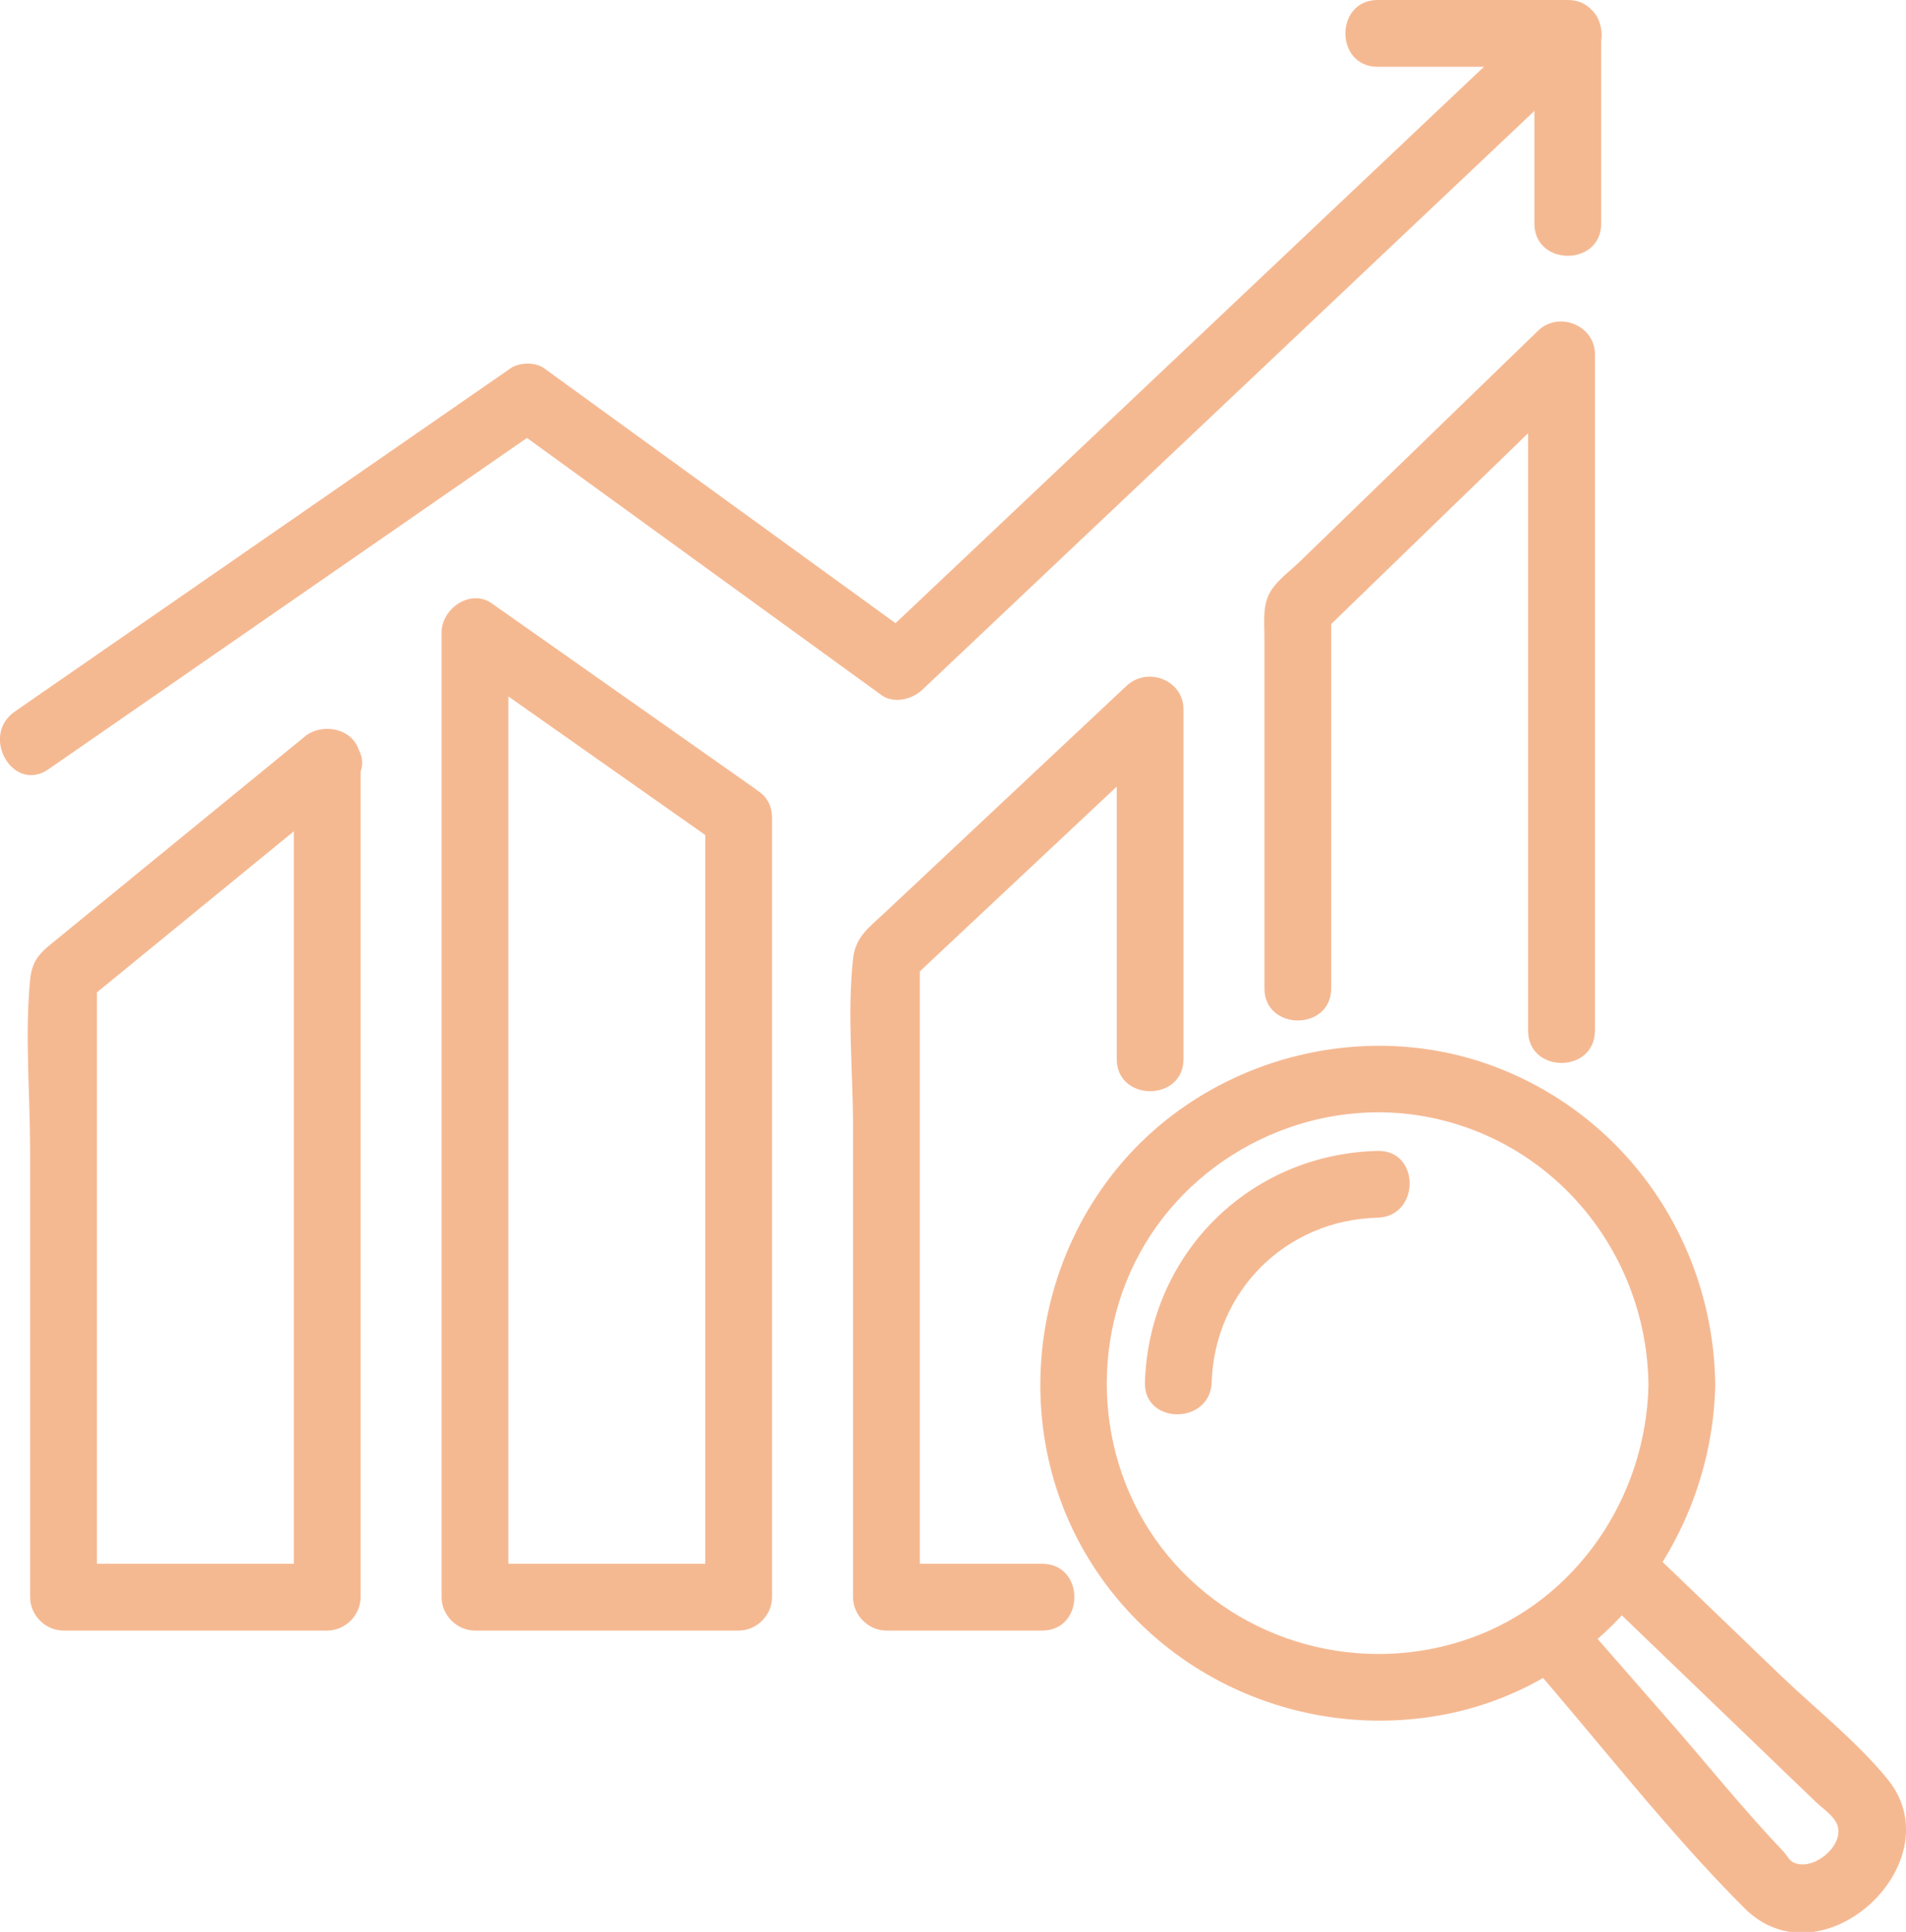
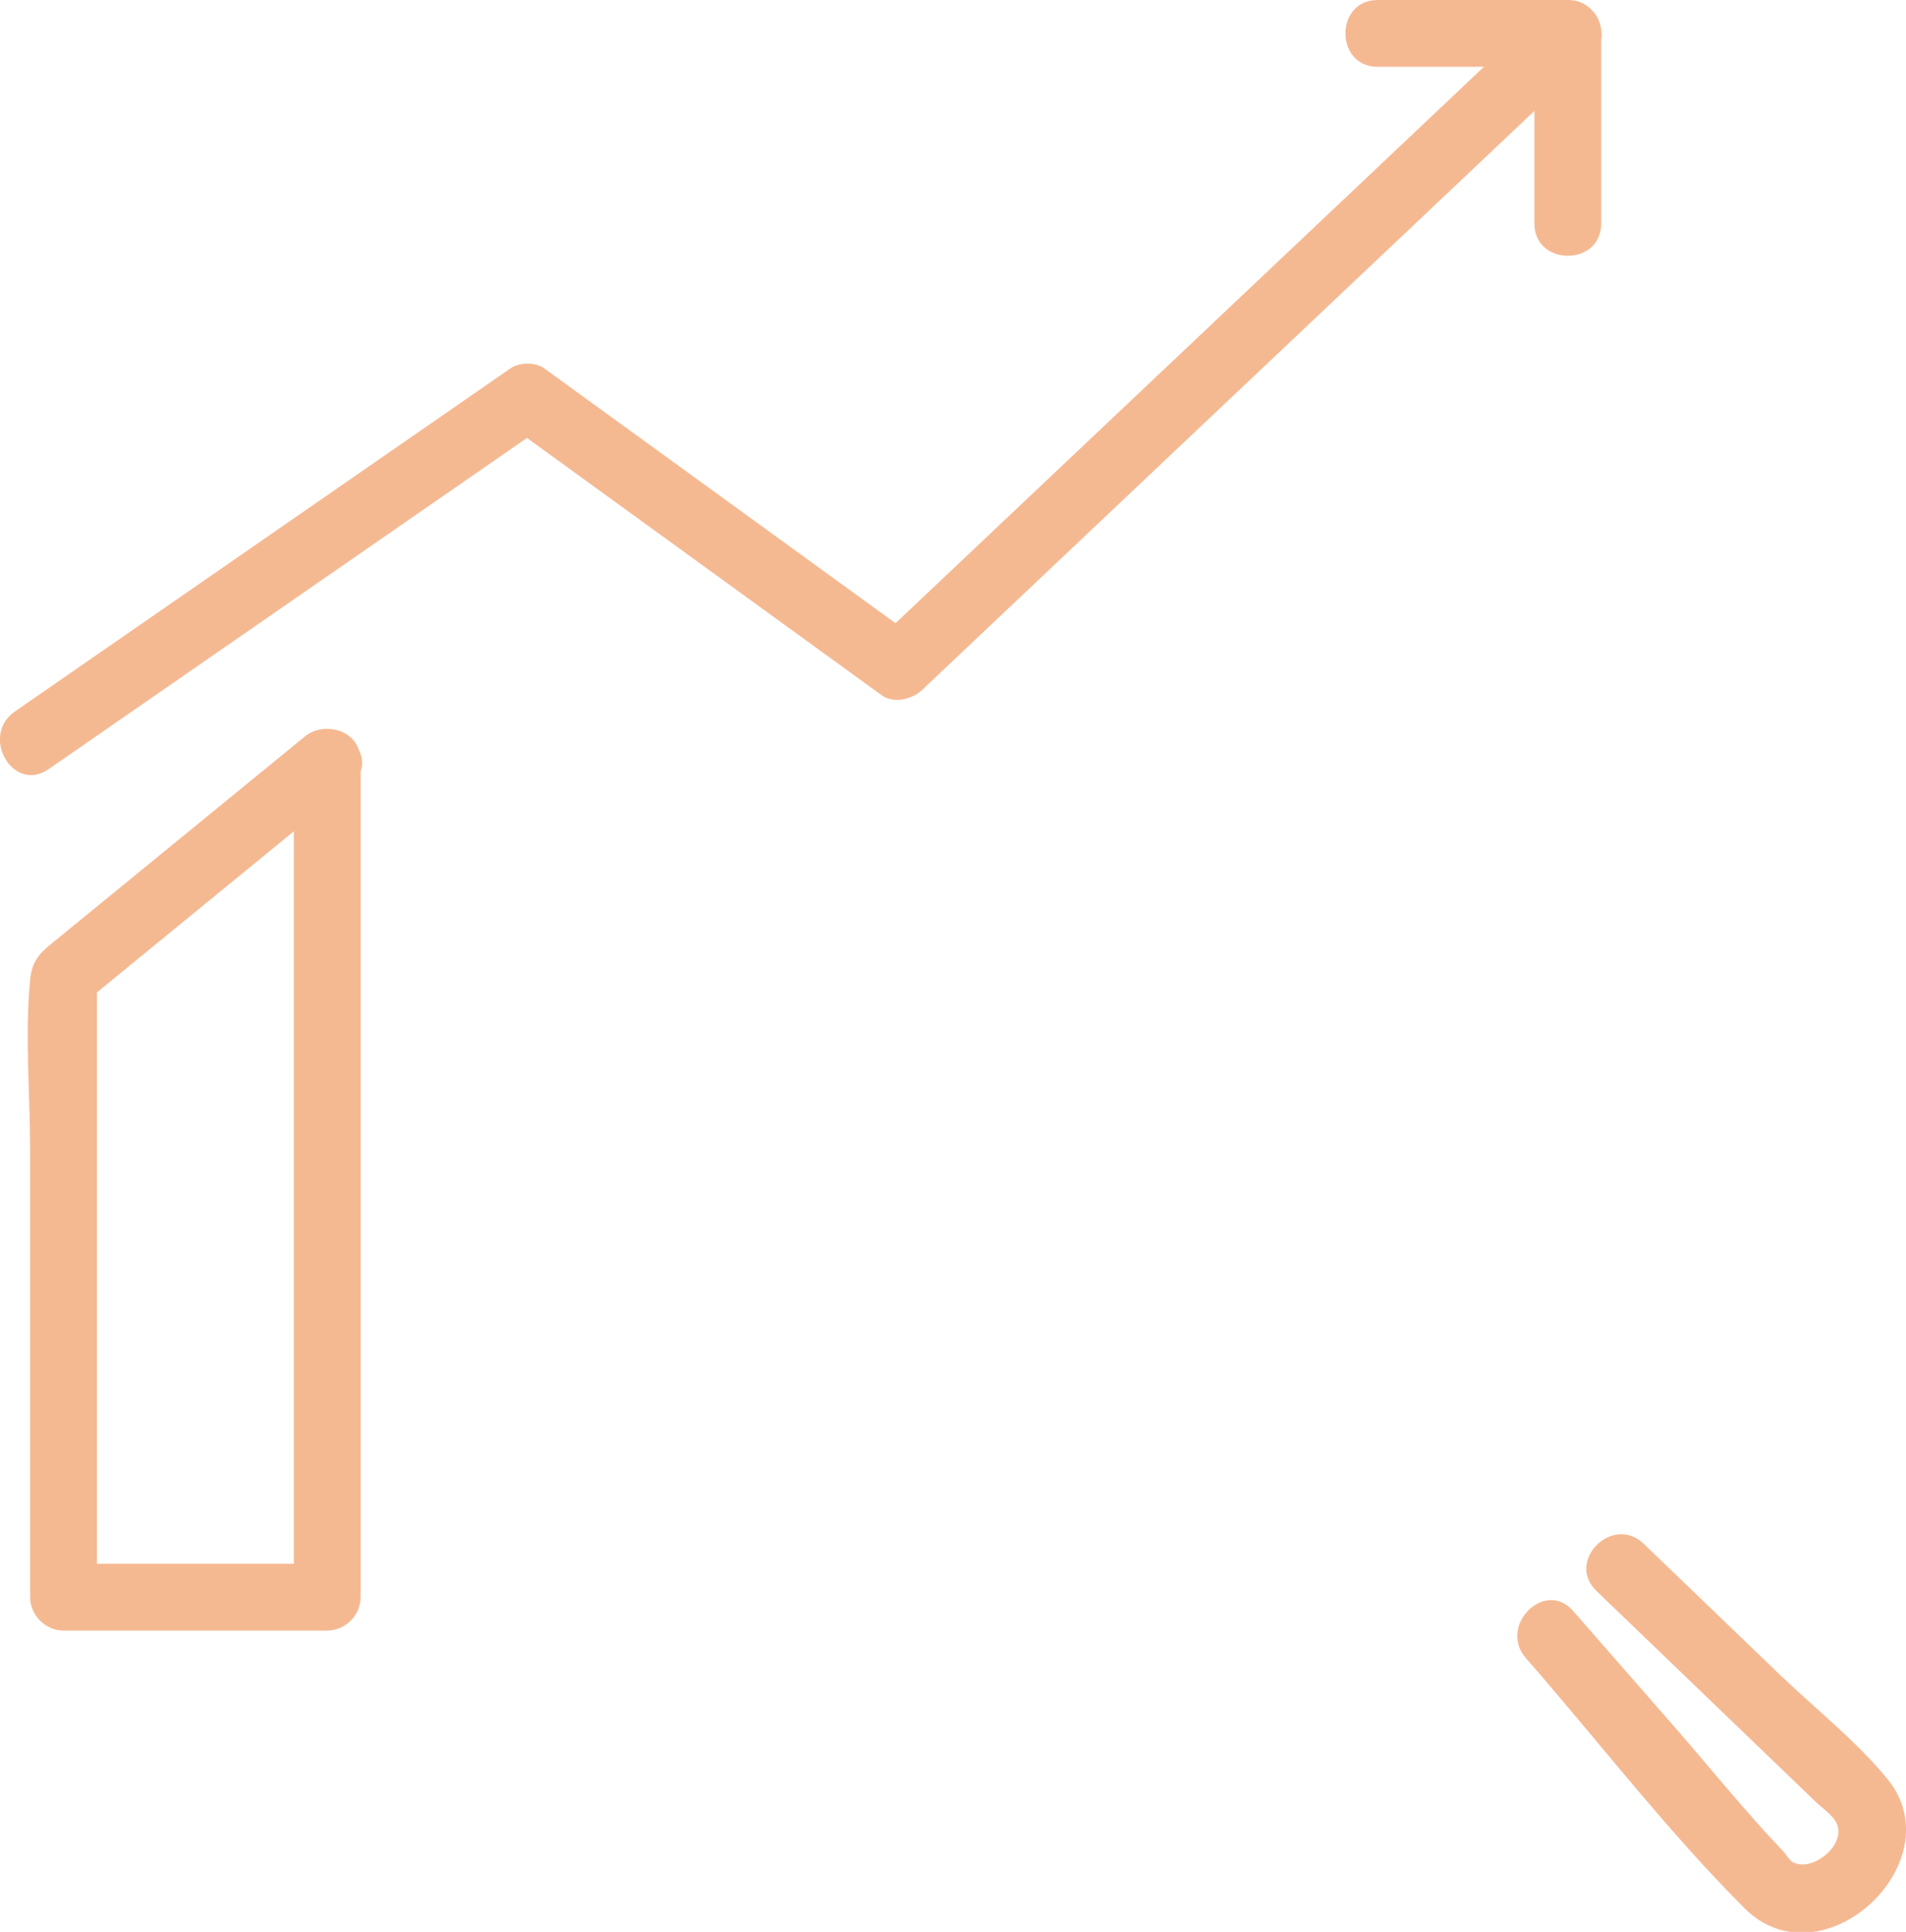
<svg xmlns="http://www.w3.org/2000/svg" id="Calque_2" data-name="Calque 2" viewBox="0 0 256.82 260.3">
  <defs>
    <style>
      .cls-1 {
        fill: #f5b992;
      }
    </style>
  </defs>
  <g id="_ëîé_1" data-name="‘ëîé_1">
    <g>
      <g>
        <path class="cls-1" d="M40.91,99.37c-7.07,5.78-14.15,11.57-21.22,17.35l-11.89,9.72c-2.07,1.69-3.45,2.61-3.74,5.55-.73,7.54,0,15.51,0,23.08v60.13c0,2.43,2.06,4.5,4.5,4.5h35.53c2.43,0,4.5-2.06,4.5-4.5v-112.65c0-5.79-9-5.8-9,0v112.65l4.5-4.5H8.56l4.5,4.5v-83.59l-1.32,3.18c11.84-9.69,23.69-19.37,35.53-29.06,4.49-3.67-1.91-10-6.36-6.36Z" />
-         <path class="cls-1" d="M101.8,106.31c-11.84-8.34-23.69-16.67-35.53-25.01-2.86-2.02-6.77.69-6.77,3.89v130.01c0,2.43,2.06,4.5,4.5,4.5h35.53c2.43,0,4.5-2.06,4.5-4.5v-105.01c0-5.79-9-5.8-9,0v105.01l4.5-4.5h-35.53l4.5,4.5V85.18l-6.77,3.89c11.84,8.34,23.69,16.67,35.53,25.01,4.75,3.34,9.25-4.46,4.54-7.77Z" />
-         <path class="cls-1" d="M159.47,142.67v-47.08c0-3.99-4.87-5.82-7.68-3.18-6.76,6.34-13.52,12.69-20.28,19.03l-12.35,11.59c-2.03,1.91-3.9,3.17-4.22,6.15-.81,7.38,0,15.3,0,22.72v63.3c0,2.43,2.06,4.5,4.5,4.5h20.98c5.79,0,5.8-9,0-9h-20.98l4.5,4.5v-86.26l-1.32,3.18c11.84-11.11,23.69-22.23,35.53-33.34l-7.68-3.18v47.08c0,5.79,9,5.8,9,0h0Z" />
-         <path class="cls-1" d="M214.91,138.87V47.75c0-3.94-4.9-5.88-7.68-3.18-10.69,10.36-21.37,20.71-32.06,31.07-1.23,1.19-2.86,2.38-3.83,3.82-1.27,1.91-.97,4.13-.97,6.32v47.37c0,5.79,9,5.8,9,0v-50.97l-1.32,3.18c11.84-11.48,23.69-22.95,35.53-34.43l-7.68-3.18v91.12c0,5.79,9,5.8,9,0h0Z" />
        <path class="cls-1" d="M208.07,1.32c-26.36,24.93-52.72,49.86-79.08,74.78-3.7,3.5-7.4,7-11.11,10.5l5.45-.7c-16.67-12.09-33.33-24.18-50-36.27-1.2-.87-3.34-.83-4.54,0-22.26,15.41-44.52,30.82-66.79,46.24-4.73,3.27-.24,11.08,4.54,7.77,22.26-15.41,44.52-30.82,66.79-46.24h-4.54c16.67,12.09,33.33,24.18,50,36.27,1.63,1.18,4.1.57,5.45-.7,26.36-24.93,52.72-49.86,79.08-74.78,3.7-3.5,7.4-7,11.11-10.5,4.22-3.99-2.16-10.34-6.36-6.36h0Z" />
        <path class="cls-1" d="M215.75,30.12V4.5c0-5.79-9-5.8-9,0v25.62c0,5.79,9,5.8,9,0h0Z" />
        <path class="cls-1" d="M185.63,9h25.62c5.79,0,5.8-9,0-9h-25.62c-5.79,0-5.8,9,0,9h0Z" />
      </g>
      <g>
-         <path class="cls-1" d="M231.12,186.68c-.19-19.04-11.73-36.12-29.61-42.92s-38.83-1.12-50.92,13.59c-12.13,14.75-13.93,36.11-3.99,52.53,9.81,16.22,28.8,24.53,47.37,21.25,21.45-3.78,36.65-23.04,37.15-44.45.14-5.79-8.87-5.79-9,0-.35,15.08-9.71,29.04-24.15,34.1s-30.75.68-40.56-11.12-10.98-29.01-3.09-42.11c7.84-13.02,23.52-20.03,38.46-16.97,17.19,3.52,29.17,18.72,29.34,36.1.06,5.79,9.06,5.8,9,0Z" />
-         <path class="cls-1" d="M163.27,186.22c.4-12.3,10.03-21.84,22.33-22.15,5.78-.15,5.8-9.15,0-9-17.27.44-30.77,13.9-31.33,31.15-.19,5.79,8.81,5.79,9,0h0Z" />
+         <path class="cls-1" d="M163.27,186.22h0Z" />
        <path class="cls-1" d="M215.11,214.36c9.85,9.47,19.7,18.94,29.54,28.41,1.06,1.02,2.79,2.08,3.03,3.55.47,2.78-3.7,5.93-6.14,4.56-.47-.27-.85-1.01-1.23-1.41-5.29-5.53-10.12-11.58-15.16-17.34-4.39-5.02-8.78-10.05-13.18-15.07-3.82-4.37-10.16,2.02-6.36,6.36,9.75,11.15,18.97,23.21,29.44,33.68s28.35-6.23,19.3-17.36c-4.18-5.14-9.76-9.51-14.52-14.09-6.12-5.88-12.24-11.77-18.36-17.65-4.18-4.02-10.55,2.34-6.36,6.36h0Z" />
      </g>
    </g>
  </g>
</svg>